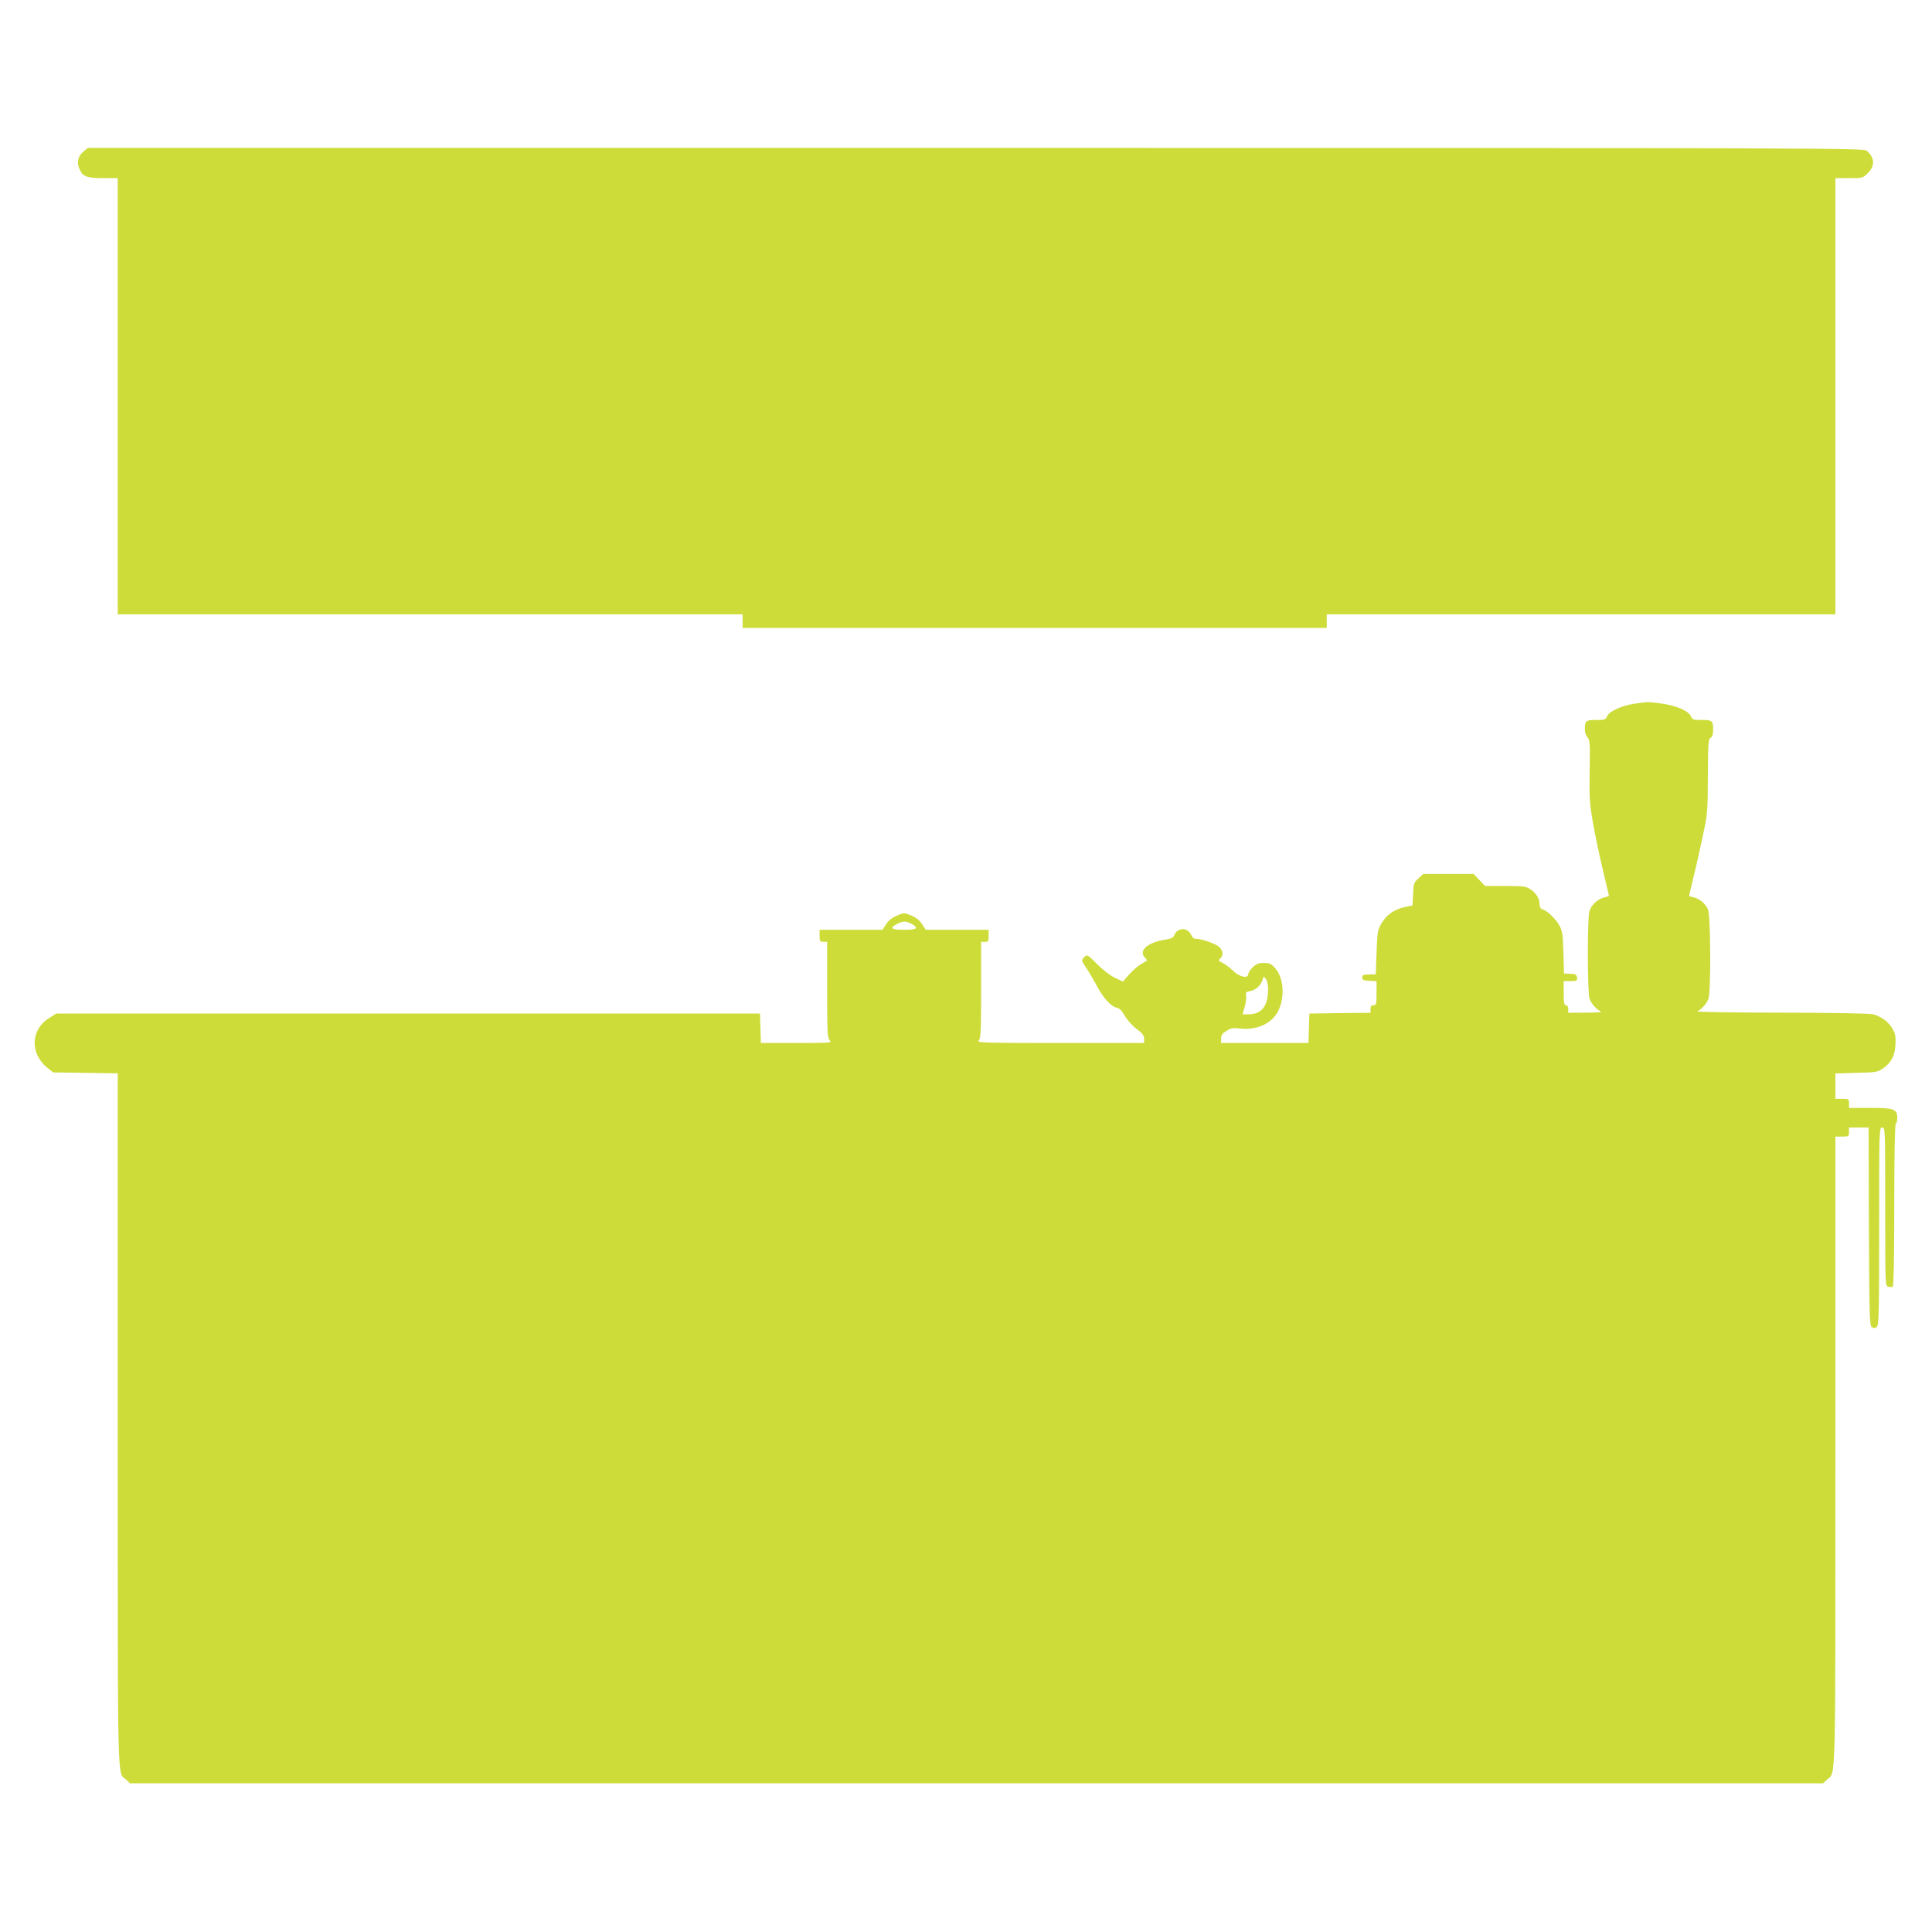
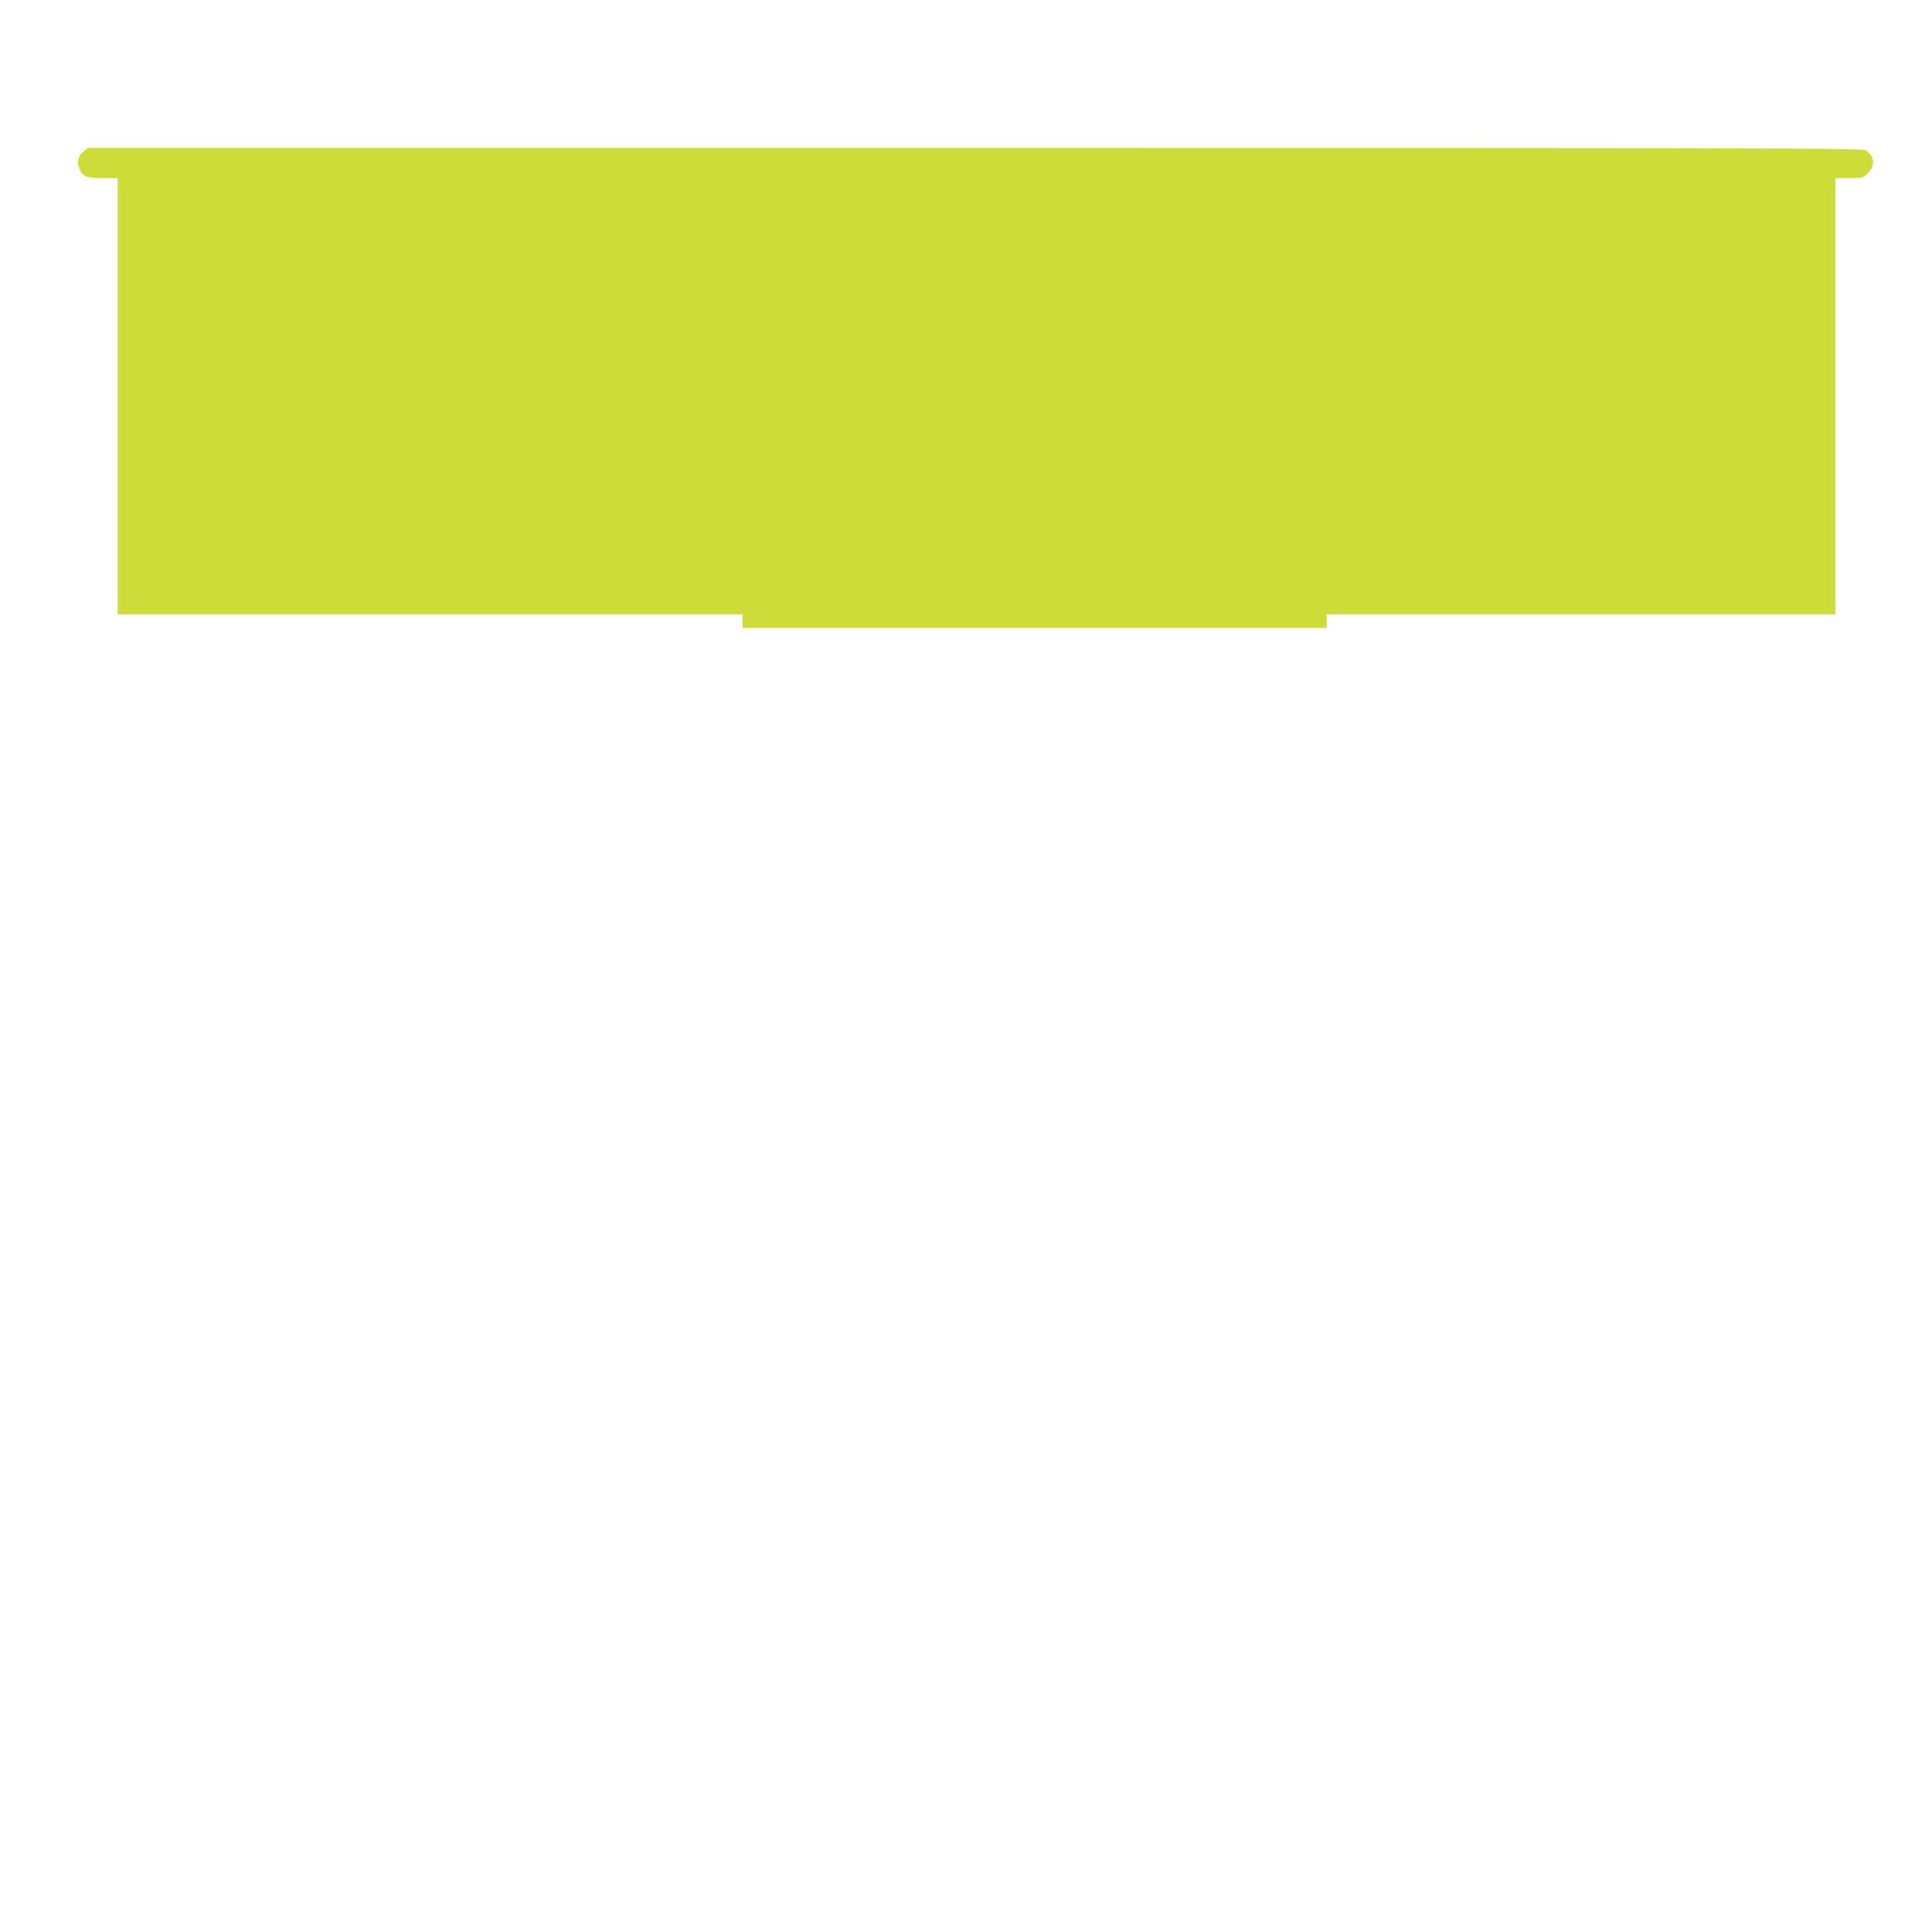
<svg xmlns="http://www.w3.org/2000/svg" version="1.0" width="1280pt" height="1280pt" viewBox="0 0 1280 1280" preserveAspectRatio="xMidYMid meet">
  <g transform="translate(0,1280) scale(0.1,-0.1)" fill="#cddc39" stroke="none">
    <path d="M552 11795 c-35 -30 -45 -69 -27 -111 22 -54 48 -64 157 -64 l98 0 0 -1445 0 -1445 2070 0 2070 0 0 -45 0 -45 1935 0 1935 0 0 45 0 45 1685 0 1685 0 0 1445 0 1445 91 0 c90 0 91 0 125 34 48 48 44 105 -10 148 -20 17 -345 18 -5903 18 l-5881 0 -30 -25z" />
-     <path d="M10830 8138 c-84 -12 -166 -49 -182 -82 -10 -24 -16 -26 -74 -26 -68 0 -74 -5 -74 -65 0 -19 8 -41 18 -51 15 -16 17 -38 14 -218 -3 -179 -1 -217 22 -349 14 -81 44 -222 66 -313 22 -92 40 -168 40 -169 0 -2 -14 -6 -30 -10 -44 -10 -88 -51 -100 -93 -14 -50 -13 -542 1 -579 13 -34 47 -72 74 -83 12 -6 -25 -9 -97 -9 l-118 -1 0 25 c0 16 -6 25 -15 25 -12 0 -15 16 -15 80 l0 80 46 0 c41 0 45 2 42 23 -3 22 -6 24 -57 26 l-29 1 -4 138 c-3 117 -7 143 -25 178 -24 44 -79 98 -112 109 -14 4 -21 15 -21 33 0 39 -21 73 -59 99 -31 21 -45 23 -168 23 l-134 0 -38 40 -38 40 -166 0 -167 0 -32 -29 c-30 -27 -33 -34 -36 -104 l-4 -76 -52 -11 c-69 -15 -119 -50 -153 -107 -26 -45 -28 -57 -33 -193 l-5 -145 -45 -1 c-37 0 -45 -4 -45 -20 0 -16 8 -20 48 -22 l47 -3 0 -80 c0 -72 -2 -79 -20 -79 -15 0 -20 -7 -20 -25 l0 -25 -202 -2 -203 -3 -3 -97 -3 -98 -289 0 -290 0 0 29 c0 23 8 34 35 51 30 19 45 21 88 16 112 -14 215 33 256 117 45 93 36 218 -21 283 -26 29 -36 34 -75 34 -36 0 -50 -6 -74 -29 -16 -16 -29 -37 -29 -45 0 -31 -58 -19 -98 20 -20 20 -52 44 -70 53 -30 15 -32 19 -18 30 24 20 19 57 -10 80 -29 22 -113 51 -150 51 -14 0 -25 8 -29 20 -4 11 -17 27 -29 36 -30 19 -73 4 -85 -30 -8 -19 -20 -25 -58 -31 -120 -18 -183 -73 -137 -120 9 -9 15 -17 13 -19 -2 -1 -21 -13 -41 -25 -21 -12 -56 -43 -78 -68 l-40 -46 -52 24 c-30 14 -80 52 -119 91 -66 66 -66 66 -86 46 -20 -20 -20 -20 13 -70 19 -27 50 -81 70 -118 42 -80 95 -139 132 -146 19 -4 35 -20 54 -54 16 -28 49 -65 78 -87 39 -29 50 -43 50 -65 l0 -28 -556 0 c-505 0 -554 1 -540 16 14 13 16 58 16 335 l0 319 25 0 c23 0 25 4 25 40 l0 40 -208 0 -209 0 -24 37 c-16 25 -40 44 -71 57 -48 20 -48 20 -95 0 -32 -13 -56 -32 -72 -57 l-24 -37 -209 0 -208 0 0 -40 c0 -36 3 -40 25 -40 l25 0 0 -317 c0 -280 2 -319 17 -335 16 -17 8 -18 -220 -18 l-236 0 -3 98 -3 97 -2331 0 -2331 0 -48 -30 c-122 -76 -128 -235 -12 -329 l39 -31 214 -3 214 -3 0 -2300 c0 -2501 -4 -2324 55 -2379 l27 -25 5608 0 5608 0 27 25 c59 54 55 -88 55 2175 l0 2085 45 0 c43 0 45 1 45 30 l0 30 65 0 65 0 2 -656 c3 -600 4 -658 20 -667 12 -8 21 -7 32 2 14 12 16 83 16 667 0 647 0 654 20 654 20 0 20 -7 20 -524 0 -515 0 -525 20 -531 11 -3 24 -3 30 0 6 4 10 192 10 540 0 345 4 536 10 540 6 3 10 21 10 40 0 57 -23 65 -182 65 l-138 0 0 30 c0 29 -2 30 -45 30 l-45 0 0 84 0 84 138 4 c127 3 141 5 174 27 58 40 82 85 86 160 2 54 -1 73 -20 106 -26 45 -73 80 -127 95 -22 6 -259 10 -611 11 -316 0 -566 4 -555 9 27 11 61 49 74 83 17 45 15 549 -3 591 -16 39 -56 72 -96 81 -17 4 -30 8 -30 9 0 2 14 58 30 126 17 67 45 191 62 274 31 144 32 161 33 395 1 217 3 244 18 253 11 6 17 22 17 48 0 65 -5 70 -74 70 -58 0 -64 2 -74 26 -16 35 -99 70 -195 83 -87 12 -86 12 -177 -1z m-4782 -1464 c39 -25 24 -34 -59 -34 -89 0 -100 11 -39 42 36 18 59 16 98 -8z m2353 -413 c4 -122 -38 -181 -129 -181 l-40 0 14 48 c8 26 13 59 10 73 -5 24 -1 28 28 33 36 7 70 38 81 75 7 24 8 24 21 6 8 -10 14 -35 15 -54z" />
  </g>
</svg>